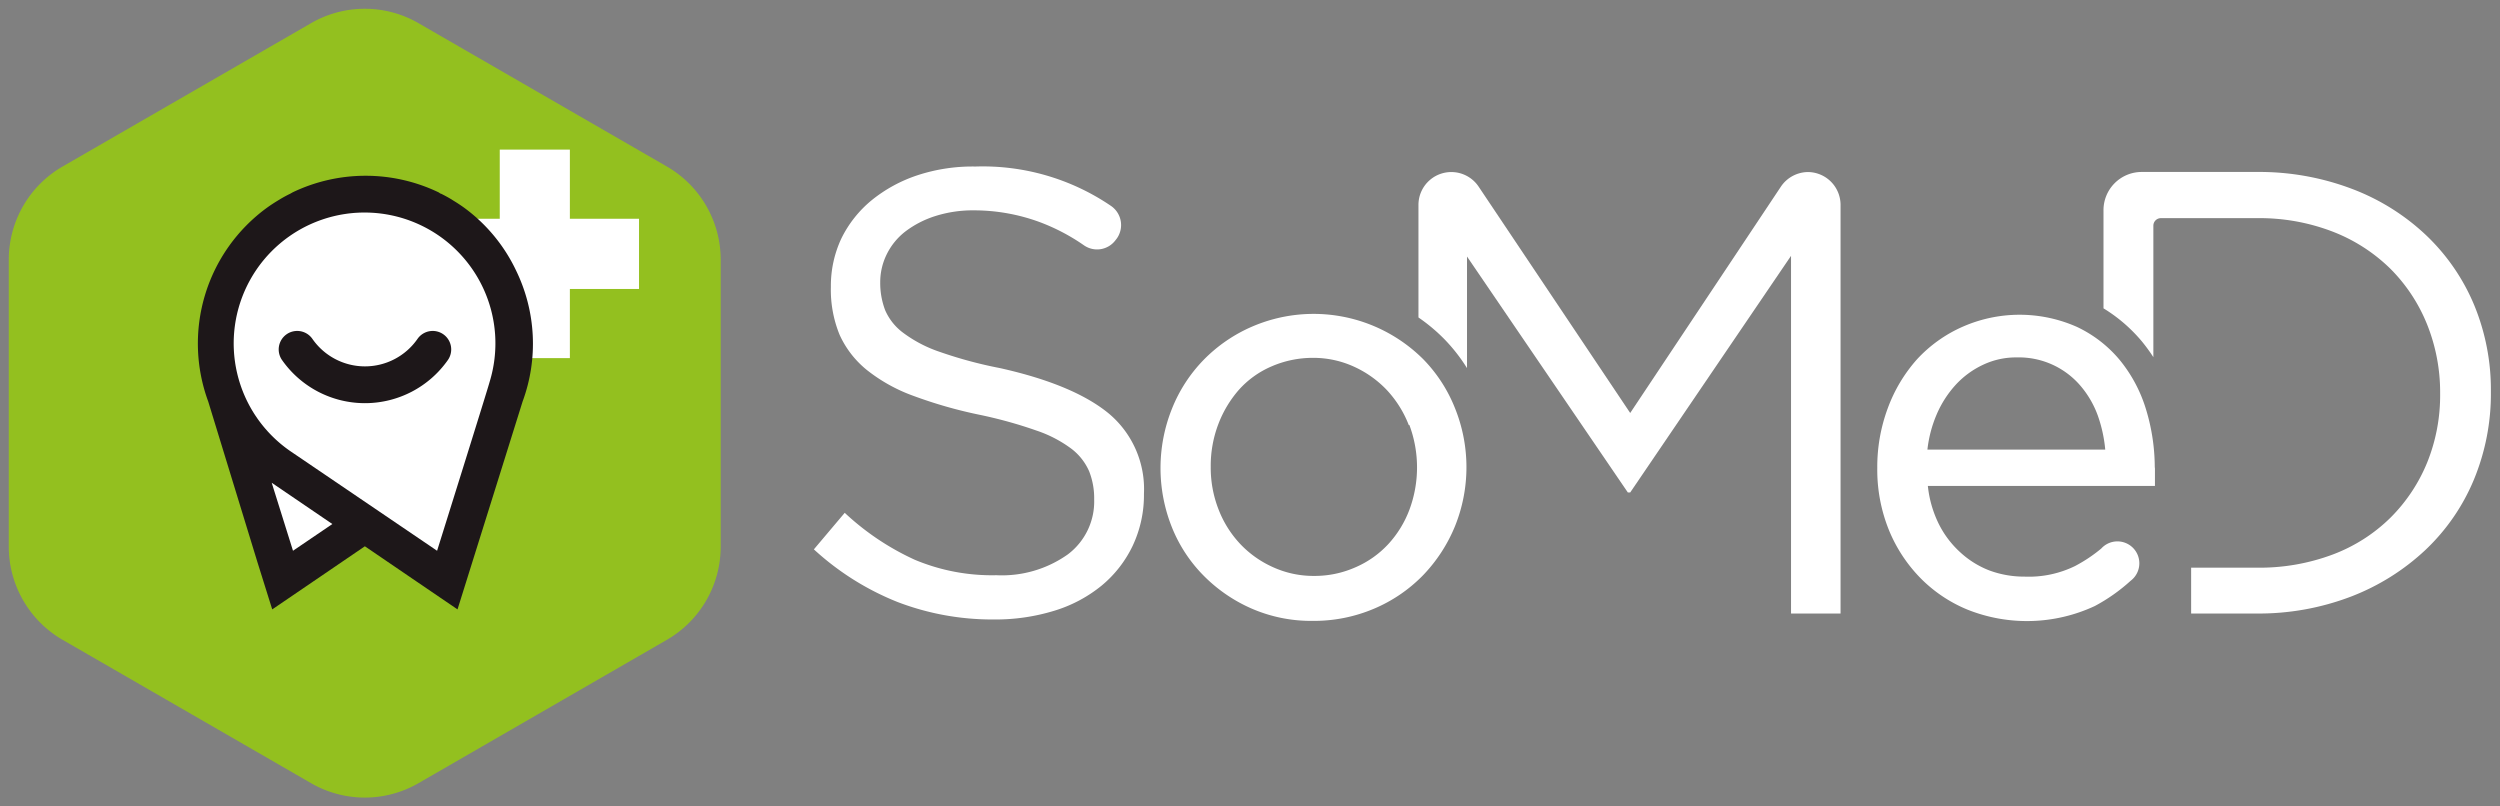
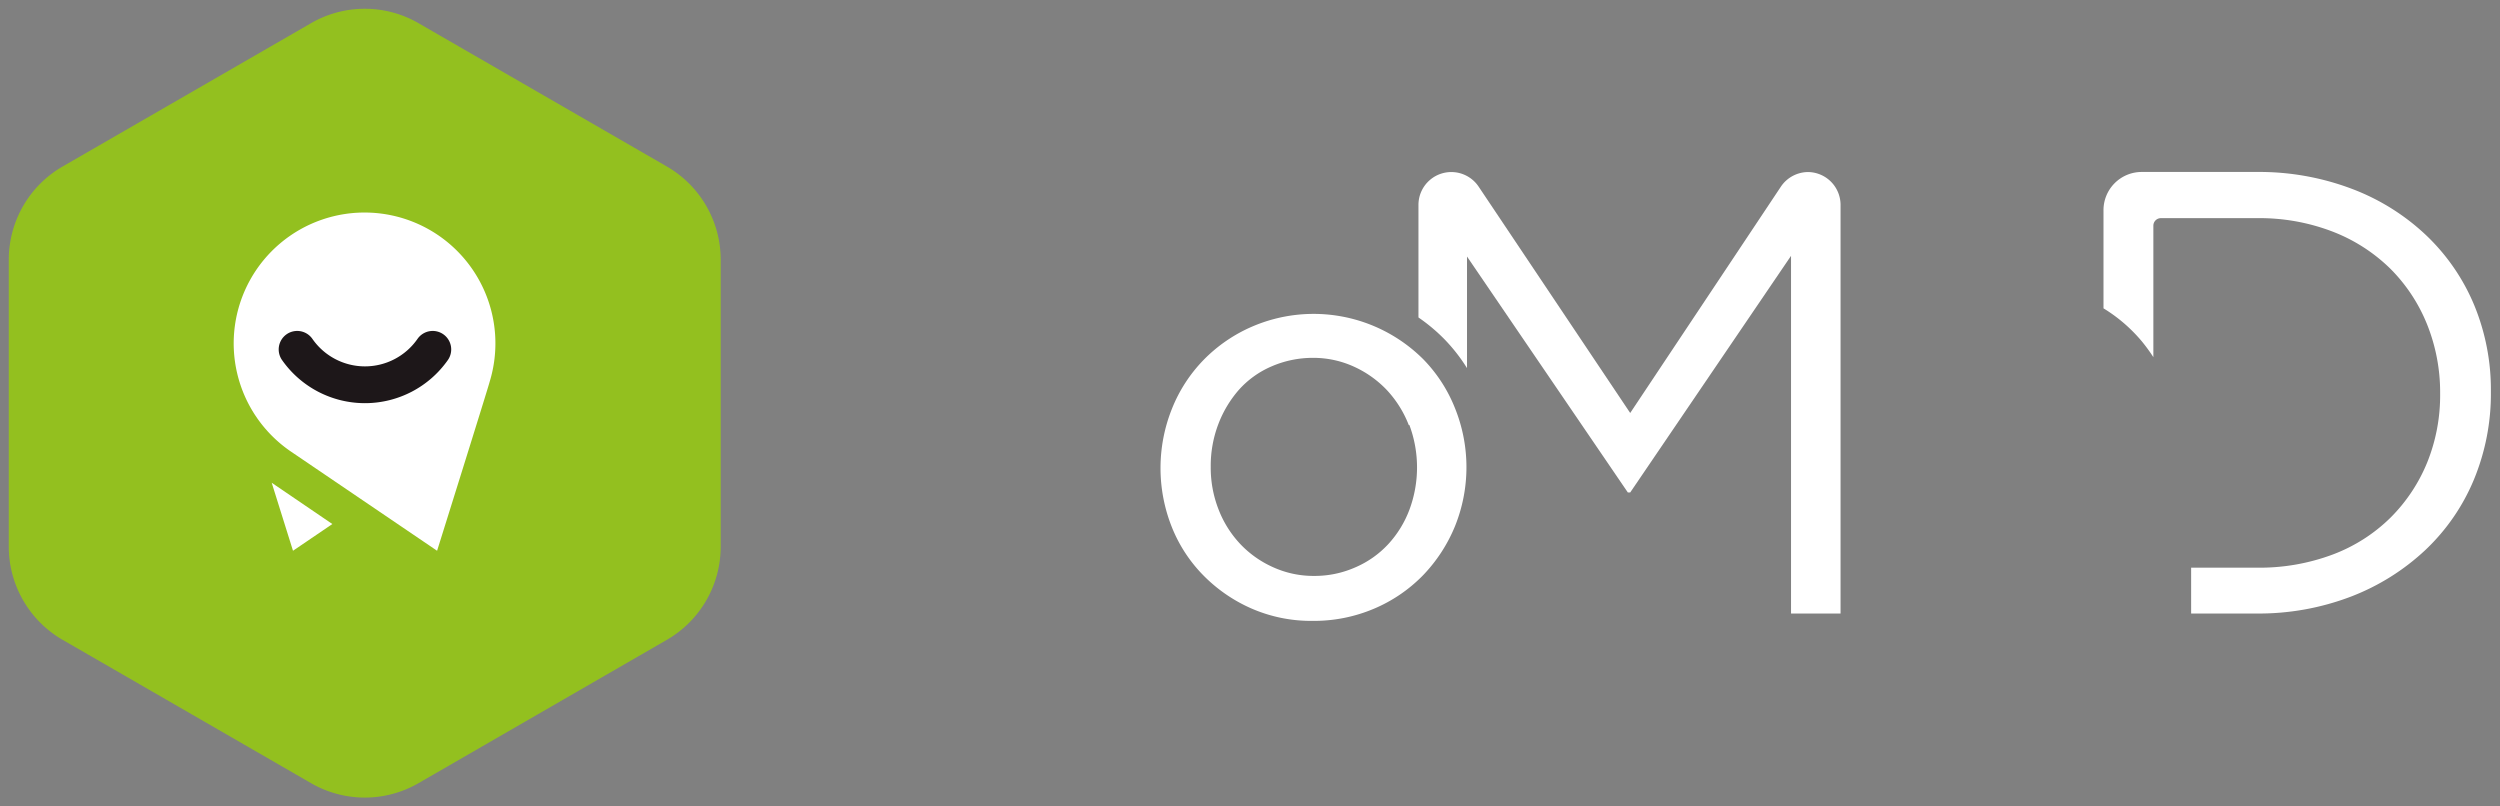
<svg xmlns="http://www.w3.org/2000/svg" viewBox="0 0 285.24 92">
  <rect x="0" y="0" width="285.24" height="92" fill="#808080" stroke="none" />
  <path d="m82.23 62.36v-32.72a12.29 12.29 0 0 0 -6.14-10.64l-28.33-16.35a12.25 12.25 0 0 0 -12.28 0l-28.34 16.35a12.29 12.29 0 0 0 -6.14 10.64v32.72a12.29 12.29 0 0 0 6.14 10.64l28.34 16.35a12.25 12.25 0 0 0 12.28 0l28.33-16.35a12.29 12.29 0 0 0 6.14-10.64z" fill="#93c01f" />
-   <path d="m72.91 24.96h-7.89v-7.89h-8v7.89h-7.9v8.01h7.9v7.89h8v-7.89h7.89z" fill="#fff" />
-   <path d="m58.87 30.84a18.93 18.93 0 0 0 -5.87-7.11c-.4-.29-.81-.56-1.22-.81l-.35-.22q-.54-.32-1.11-.6c-.09 0-.18-.1-.27-.15a19.26 19.26 0 0 0 -16.67 0l-.28.16c-.38.18-.74.38-1.1.59l-.36.22c-.41.25-.82.52-1.22.81a19.16 19.16 0 0 0 -6.66 22.09l5.6 18.28 1.7 5.43 4.7-3.2 5.87-4 5.87 4 4.7 3.2 1.7-5.43s4.46-14.23 5.72-18.27a19.06 19.06 0 0 0 -.75-14.99z" fill="#1d1719" />
  <path d="m31 55.08 2.43 7.76 4.49-3.05z" fill="#fff" />
  <path d="m49.87 62.84s5.82-18.57 6-19.29a14.93 14.93 0 1 0 -22.78 7.9z" fill="#fff" />
  <path d="m41.63 46a11.55 11.55 0 0 1 -9.45-4.92 2.11 2.11 0 0 1 3.46-2.42 7.3 7.3 0 0 0 12 0 2.11 2.11 0 1 1 3.46 2.42 11.56 11.56 0 0 1 -9.47 4.92z" fill="#1d1719" />
  <g fill="#fff">
    <path d="m282.3 34.82a23.4 23.4 0 0 0 -5.51-8 25.34 25.34 0 0 0 -8.49-5.29 29.87 29.87 0 0 0 -10.83-1.91h-13.12a4.36 4.36 0 0 0 -4.35 4.38v11.18a17.79 17.79 0 0 1 4.36 3.75 19.71 19.71 0 0 1 1.33 1.82v-15a.86.86 0 0 1 .85-.86h11a23.22 23.22 0 0 1 8.64 1.55 19.3 19.3 0 0 1 6.58 4.25 19 19 0 0 1 4.18 6.37 20.83 20.83 0 0 1 1.47 7.84 20.5 20.5 0 0 1 -1.47 7.85 19.06 19.06 0 0 1 -4.18 6.3 18.82 18.82 0 0 1 -6.58 4.21 23.8 23.8 0 0 1 -8.64 1.51h-7.54v5.23h7.43a29.48 29.48 0 0 0 10.83-1.94 26 26 0 0 0 8.49-5.33 23.4 23.4 0 0 0 5.51-8 25.6 25.6 0 0 0 1.94-10 25.3 25.3 0 0 0 -1.9-9.91z" />
    <path d="m206.31 19.63a3.76 3.76 0 0 0 -3.12 1.67l-17.19 25.82-17.29-25.82a3.75 3.75 0 0 0 -6.87 2.08v12.84a20.14 20.14 0 0 1 2.93 2.45 19.55 19.55 0 0 1 2.61 3.33v-12.73l18.35 26.92h.27l18.35-27v40.81h5.65v-46.62a3.75 3.75 0 0 0 -3.69-3.75z" />
-     <path d="m101 35.41a6.36 6.36 0 0 0 2.09 2.59 14.9 14.9 0 0 0 4.17 2.16 49 49 0 0 0 6.84 1.84q8.41 1.88 12.42 5.19a11.25 11.25 0 0 1 4 9.16 13.56 13.56 0 0 1 -1.28 5.91 13.37 13.37 0 0 1 -3.53 4.54 15.79 15.79 0 0 1 -5.41 2.88 22.8 22.8 0 0 1 -6.91 1 30.18 30.18 0 0 1 -11-2 31.1 31.1 0 0 1 -9.53-6l3.52-4.17a29.76 29.76 0 0 0 8 5.36 22.76 22.76 0 0 0 9.29 1.76 13 13 0 0 0 8.17-2.38 7.55 7.55 0 0 0 3-6.27 8.35 8.35 0 0 0 -.57-3.2 6.52 6.52 0 0 0 -2-2.56 14.27 14.27 0 0 0 -4-2.09 50.93 50.93 0 0 0 -6.53-1.81 51.91 51.91 0 0 1 -7.54-2.16 18.75 18.75 0 0 1 -5.3-2.95 11 11 0 0 1 -3.1-4 13.53 13.53 0 0 1 -1-5.48 12.73 12.73 0 0 1 1.2-5.53 13.12 13.12 0 0 1 3.46-4.36 16.53 16.53 0 0 1 5.21-2.84 20.12 20.12 0 0 1 6.62-1 26 26 0 0 1 15.42 4.46 2.65 2.65 0 0 1 .77 3.67l-.1.14-.11.14a2.62 2.62 0 0 1 -3.58.59 22.89 22.89 0 0 0 -5.09-2.67 21.74 21.74 0 0 0 -7.45-1.33 14.15 14.15 0 0 0 -4.43.65 11.27 11.27 0 0 0 -3.38 1.73 7.41 7.41 0 0 0 -2.16 2.62 7.18 7.18 0 0 0 -.75 3.25 8.7 8.7 0 0 0 .57 3.16z" />
    <path d="m166 60.06a17.79 17.79 0 0 1 -3.66 5.6 17.11 17.11 0 0 1 -5.57 3.79 17.53 17.53 0 0 1 -7 1.39 17 17 0 0 1 -6.93-1.39 17.59 17.59 0 0 1 -5.5-3.76 16.6 16.6 0 0 1 -3.63-5.53 18.2 18.2 0 0 1 0-13.51 17 17 0 0 1 3.63-5.6 17.37 17.37 0 0 1 5.53-3.79 17.71 17.71 0 0 1 19.53 3.74 16.86 16.86 0 0 1 3.6 5.55 18 18 0 0 1 0 13.51zm-5.26-11.55a12.43 12.43 0 0 0 -2.5-4 12 12 0 0 0 -3.77-2.68 11.14 11.14 0 0 0 -4.69-1 11.81 11.81 0 0 0 -4.76 1 10.6 10.6 0 0 0 -3.67 2.65 12.88 12.88 0 0 0 -2.35 3.93 13.36 13.36 0 0 0 -.86 4.84 13.06 13.06 0 0 0 .89 4.87 12.09 12.09 0 0 0 2.47 3.94 11.74 11.74 0 0 0 3.74 2.65 11.14 11.14 0 0 0 4.69 1 11.49 11.49 0 0 0 4.76-1 11.09 11.09 0 0 0 3.7-2.62 12.06 12.06 0 0 0 2.41-3.91 13.84 13.84 0 0 0 0-9.7z" />
-     <path d="m245.85 53.26a22.83 22.83 0 0 0 -1-6.56 16.4 16.4 0 0 0 -3-5.63 14.27 14.27 0 0 0 -4.92-3.79 16.12 16.12 0 0 0 -13 0 15.65 15.65 0 0 0 -5.21 3.72 17.35 17.35 0 0 0 -3.33 5.57 19.2 19.2 0 0 0 -1.2 6.83 18.34 18.34 0 0 0 1.35 7.13 17 17 0 0 0 3.62 5.47 16.14 16.14 0 0 0 5.33 3.56 18.31 18.31 0 0 0 14.51-.41 20.12 20.12 0 0 0 4.09-2.88 2.5 2.5 0 1 0 -3-4 2.6 2.6 0 0 0 -.35.32 17.22 17.22 0 0 1 -3 2 12 12 0 0 1 -5.75 1.2 11.39 11.39 0 0 1 -4-.7 10.45 10.45 0 0 1 -3.35-2.09 11 11 0 0 1 -2.5-3.36 12.78 12.78 0 0 1 -1.18-4.2h25.91v-2s-.02-.14-.02-.18zm-22.69-9.38a10 10 0 0 1 3.12-2.27 8.77 8.77 0 0 1 3.84-.83 9.24 9.24 0 0 1 7.24 3.22 11 11 0 0 1 2 3.44 15.94 15.94 0 0 1 .84 3.86h-20.29a14.15 14.15 0 0 1 1.05-4 12 12 0 0 1 2.2-3.42z" />
  </g>
</svg>